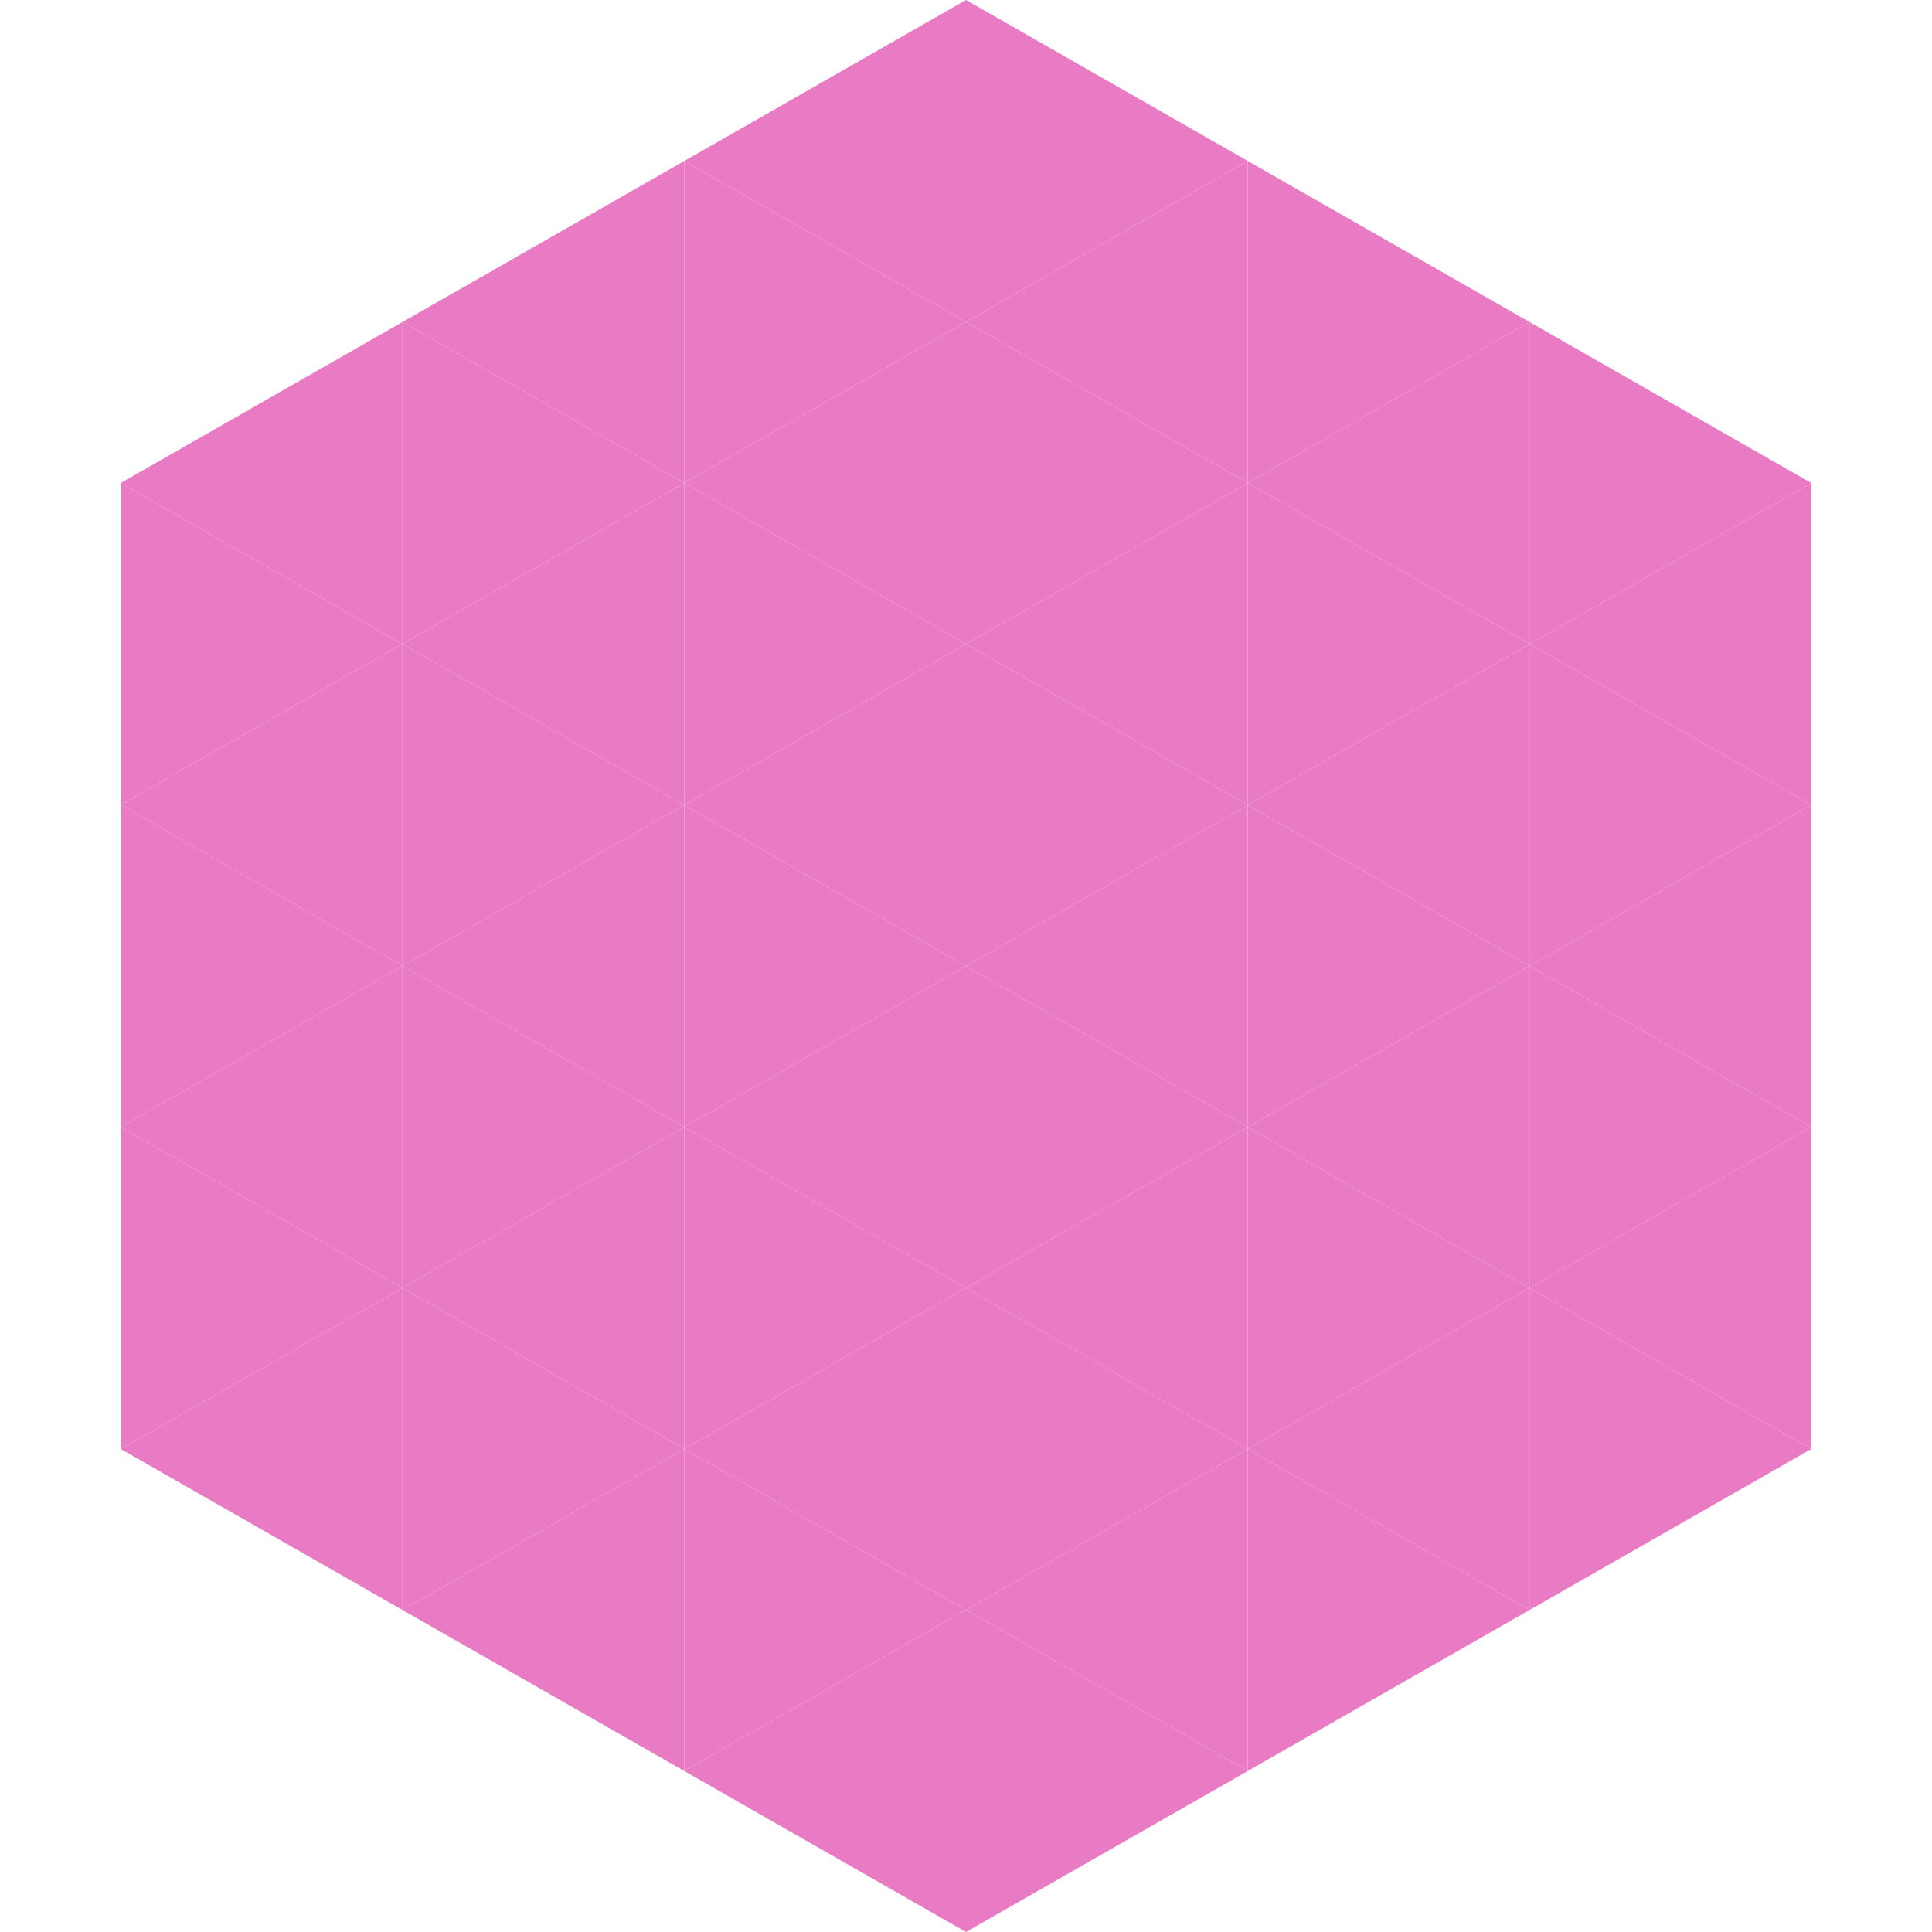
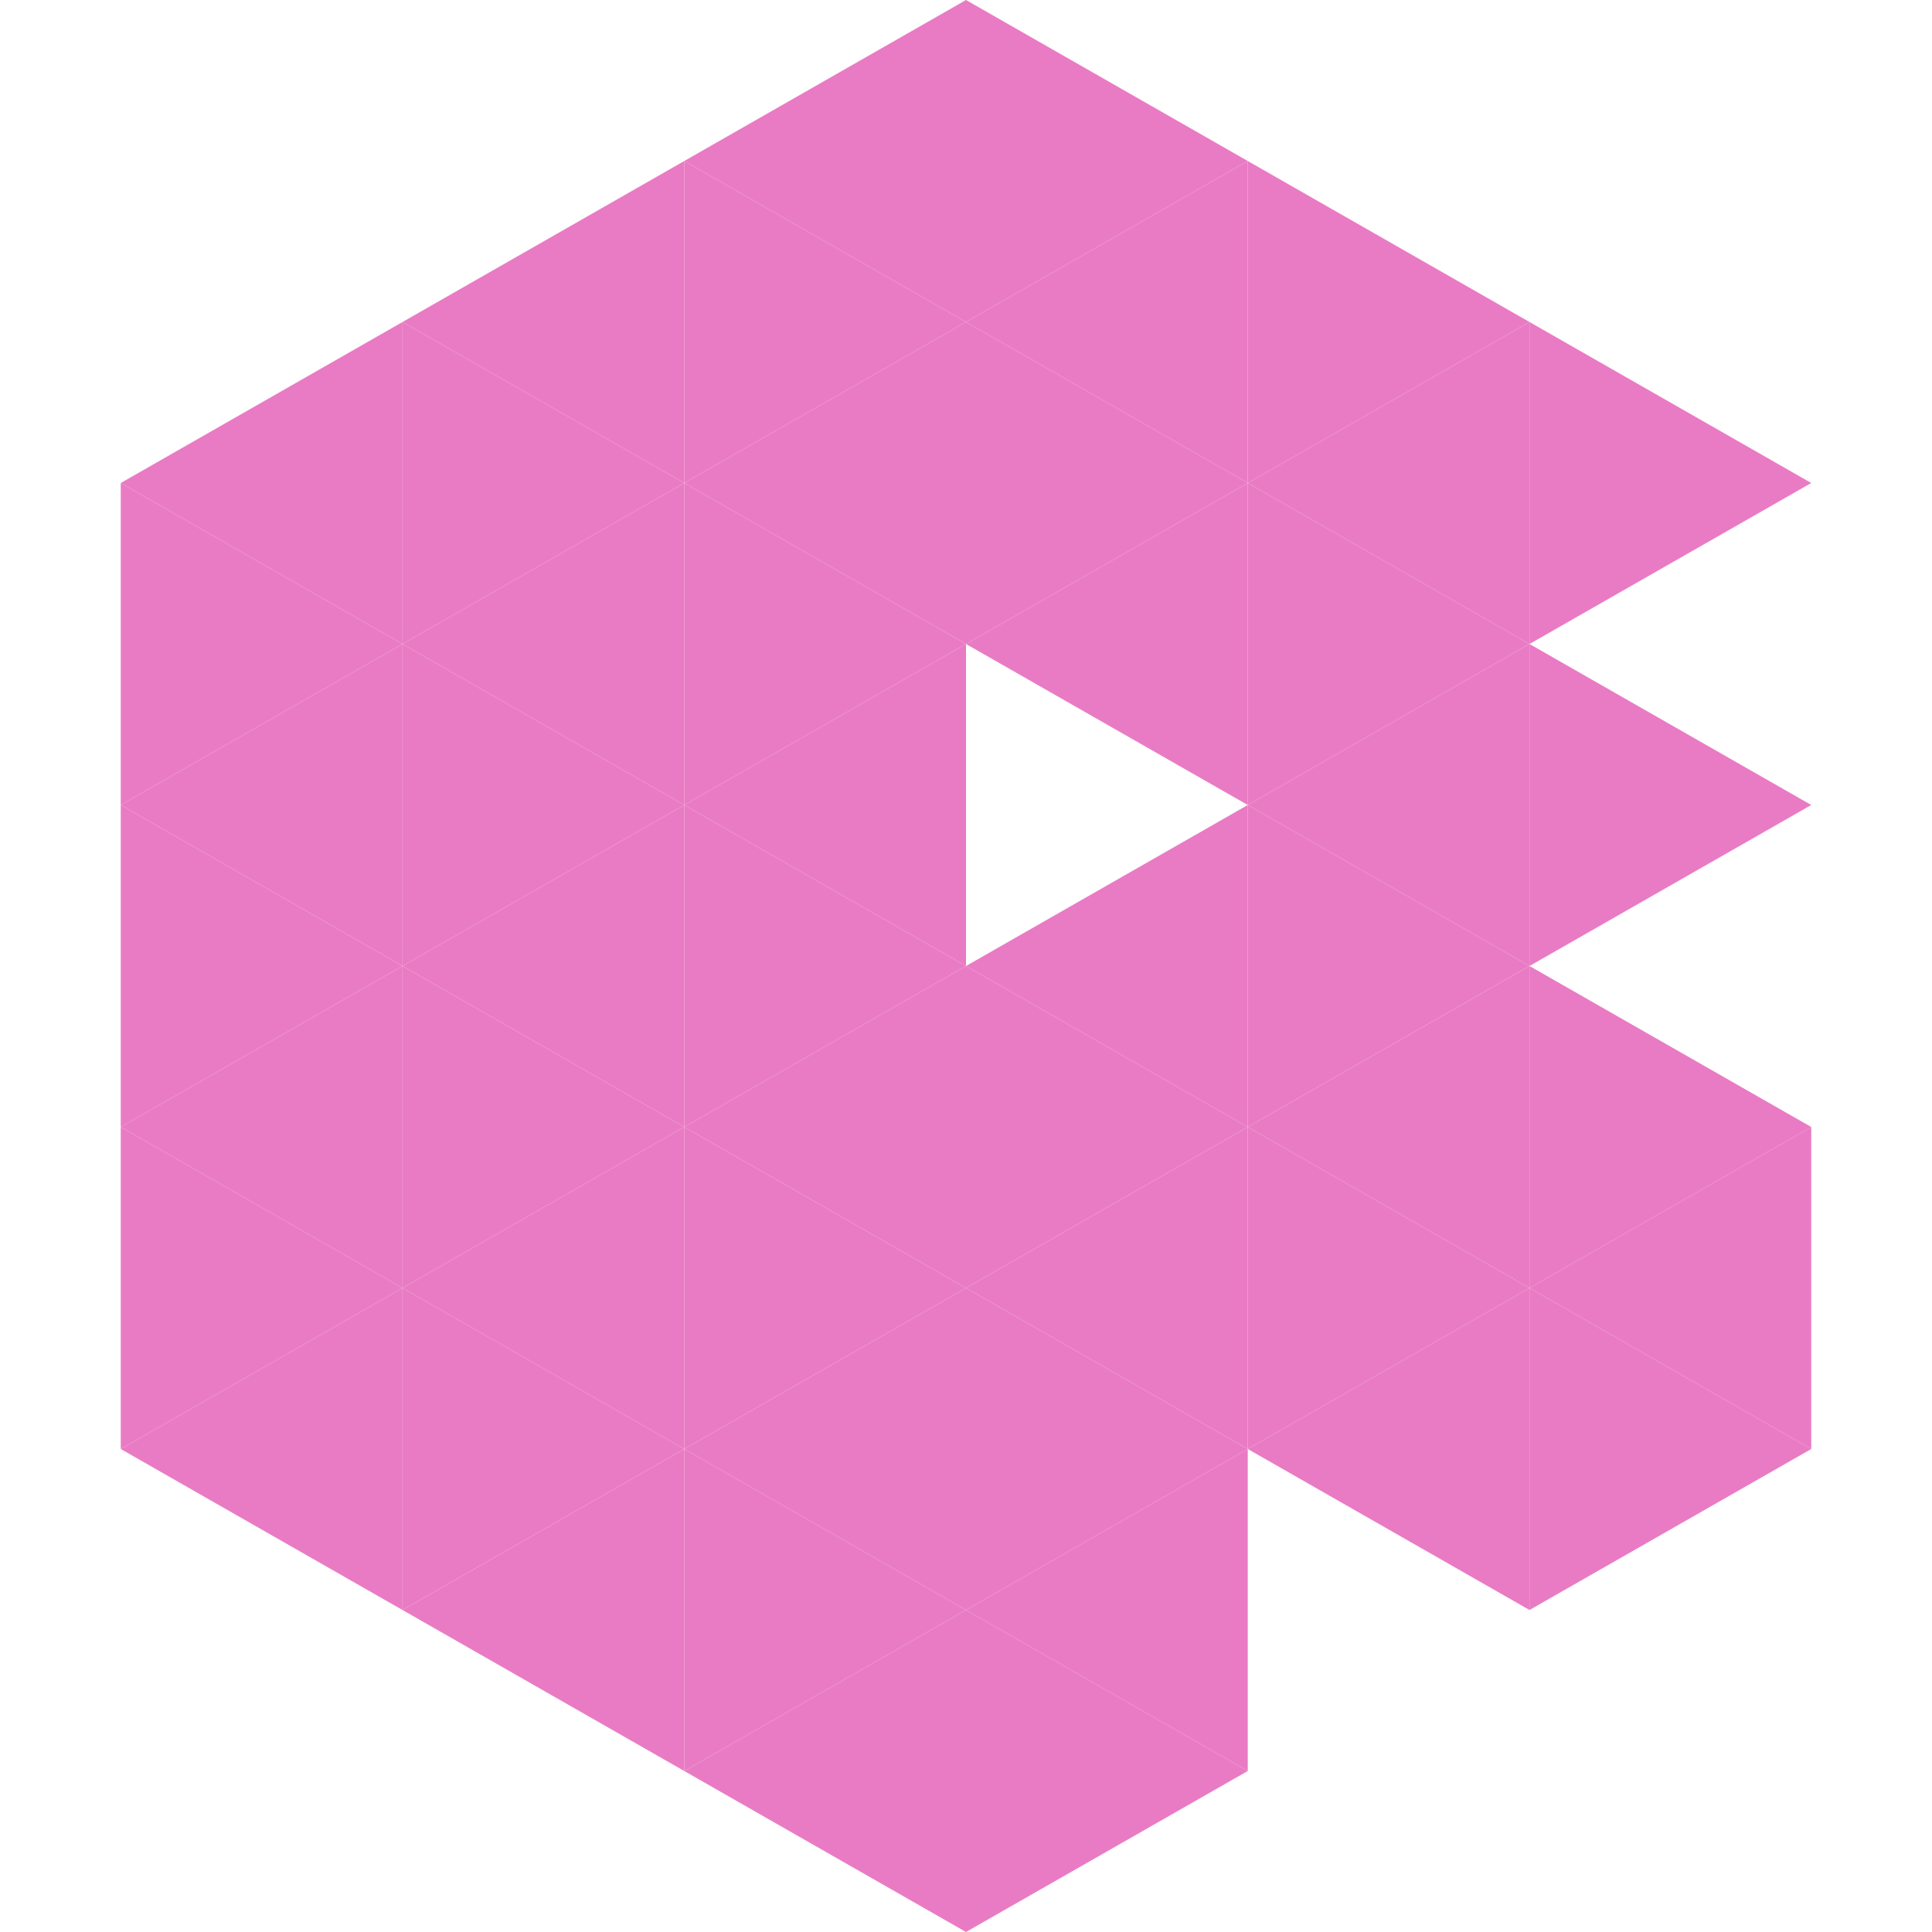
<svg xmlns="http://www.w3.org/2000/svg" width="240" height="240">
  <polygon points="50,40 15,60 50,80" style="fill:rgb(233,123,196)" />
  <polygon points="190,40 225,60 190,80" style="fill:rgb(233,123,196)" />
  <polygon points="15,60 50,80 15,100" style="fill:rgb(233,123,196)" />
-   <polygon points="225,60 190,80 225,100" style="fill:rgb(233,123,196)" />
  <polygon points="50,80 15,100 50,120" style="fill:rgb(233,123,196)" />
  <polygon points="190,80 225,100 190,120" style="fill:rgb(233,123,196)" />
  <polygon points="15,100 50,120 15,140" style="fill:rgb(233,123,196)" />
-   <polygon points="225,100 190,120 225,140" style="fill:rgb(233,123,196)" />
  <polygon points="50,120 15,140 50,160" style="fill:rgb(233,123,196)" />
  <polygon points="190,120 225,140 190,160" style="fill:rgb(233,123,196)" />
  <polygon points="15,140 50,160 15,180" style="fill:rgb(233,123,196)" />
  <polygon points="225,140 190,160 225,180" style="fill:rgb(233,123,196)" />
  <polygon points="50,160 15,180 50,200" style="fill:rgb(233,123,196)" />
  <polygon points="190,160 225,180 190,200" style="fill:rgb(233,123,196)" />
  <polygon points="15,180 50,200 15,220" style="fill:rgb(255,255,255); fill-opacity:0" />
  <polygon points="225,180 190,200 225,220" style="fill:rgb(255,255,255); fill-opacity:0" />
  <polygon points="50,0 85,20 50,40" style="fill:rgb(255,255,255); fill-opacity:0" />
  <polygon points="190,0 155,20 190,40" style="fill:rgb(255,255,255); fill-opacity:0" />
  <polygon points="85,20 50,40 85,60" style="fill:rgb(233,123,196)" />
  <polygon points="155,20 190,40 155,60" style="fill:rgb(233,123,196)" />
  <polygon points="50,40 85,60 50,80" style="fill:rgb(233,123,196)" />
  <polygon points="190,40 155,60 190,80" style="fill:rgb(233,123,196)" />
  <polygon points="85,60 50,80 85,100" style="fill:rgb(233,123,196)" />
  <polygon points="155,60 190,80 155,100" style="fill:rgb(233,123,196)" />
  <polygon points="50,80 85,100 50,120" style="fill:rgb(233,123,196)" />
  <polygon points="190,80 155,100 190,120" style="fill:rgb(233,123,196)" />
  <polygon points="85,100 50,120 85,140" style="fill:rgb(233,123,196)" />
  <polygon points="155,100 190,120 155,140" style="fill:rgb(233,123,196)" />
  <polygon points="50,120 85,140 50,160" style="fill:rgb(233,123,196)" />
  <polygon points="190,120 155,140 190,160" style="fill:rgb(233,123,196)" />
  <polygon points="85,140 50,160 85,180" style="fill:rgb(233,123,196)" />
  <polygon points="155,140 190,160 155,180" style="fill:rgb(233,123,196)" />
  <polygon points="50,160 85,180 50,200" style="fill:rgb(233,123,196)" />
  <polygon points="190,160 155,180 190,200" style="fill:rgb(233,123,196)" />
  <polygon points="85,180 50,200 85,220" style="fill:rgb(233,123,196)" />
-   <polygon points="155,180 190,200 155,220" style="fill:rgb(233,123,196)" />
  <polygon points="120,0 85,20 120,40" style="fill:rgb(233,123,196)" />
  <polygon points="120,0 155,20 120,40" style="fill:rgb(233,123,196)" />
  <polygon points="85,20 120,40 85,60" style="fill:rgb(233,123,196)" />
  <polygon points="155,20 120,40 155,60" style="fill:rgb(233,123,196)" />
  <polygon points="120,40 85,60 120,80" style="fill:rgb(233,123,196)" />
  <polygon points="120,40 155,60 120,80" style="fill:rgb(233,123,196)" />
  <polygon points="85,60 120,80 85,100" style="fill:rgb(233,123,196)" />
  <polygon points="155,60 120,80 155,100" style="fill:rgb(233,123,196)" />
  <polygon points="120,80 85,100 120,120" style="fill:rgb(233,123,196)" />
-   <polygon points="120,80 155,100 120,120" style="fill:rgb(233,123,196)" />
  <polygon points="85,100 120,120 85,140" style="fill:rgb(233,123,196)" />
  <polygon points="155,100 120,120 155,140" style="fill:rgb(233,123,196)" />
  <polygon points="120,120 85,140 120,160" style="fill:rgb(233,123,196)" />
  <polygon points="120,120 155,140 120,160" style="fill:rgb(233,123,196)" />
  <polygon points="85,140 120,160 85,180" style="fill:rgb(233,123,196)" />
  <polygon points="155,140 120,160 155,180" style="fill:rgb(233,123,196)" />
  <polygon points="120,160 85,180 120,200" style="fill:rgb(233,123,196)" />
  <polygon points="120,160 155,180 120,200" style="fill:rgb(233,123,196)" />
  <polygon points="85,180 120,200 85,220" style="fill:rgb(233,123,196)" />
  <polygon points="155,180 120,200 155,220" style="fill:rgb(233,123,196)" />
  <polygon points="120,200 85,220 120,240" style="fill:rgb(233,123,196)" />
  <polygon points="120,200 155,220 120,240" style="fill:rgb(233,123,196)" />
  <polygon points="85,220 120,240 85,260" style="fill:rgb(255,255,255); fill-opacity:0" />
  <polygon points="155,220 120,240 155,260" style="fill:rgb(255,255,255); fill-opacity:0" />
</svg>